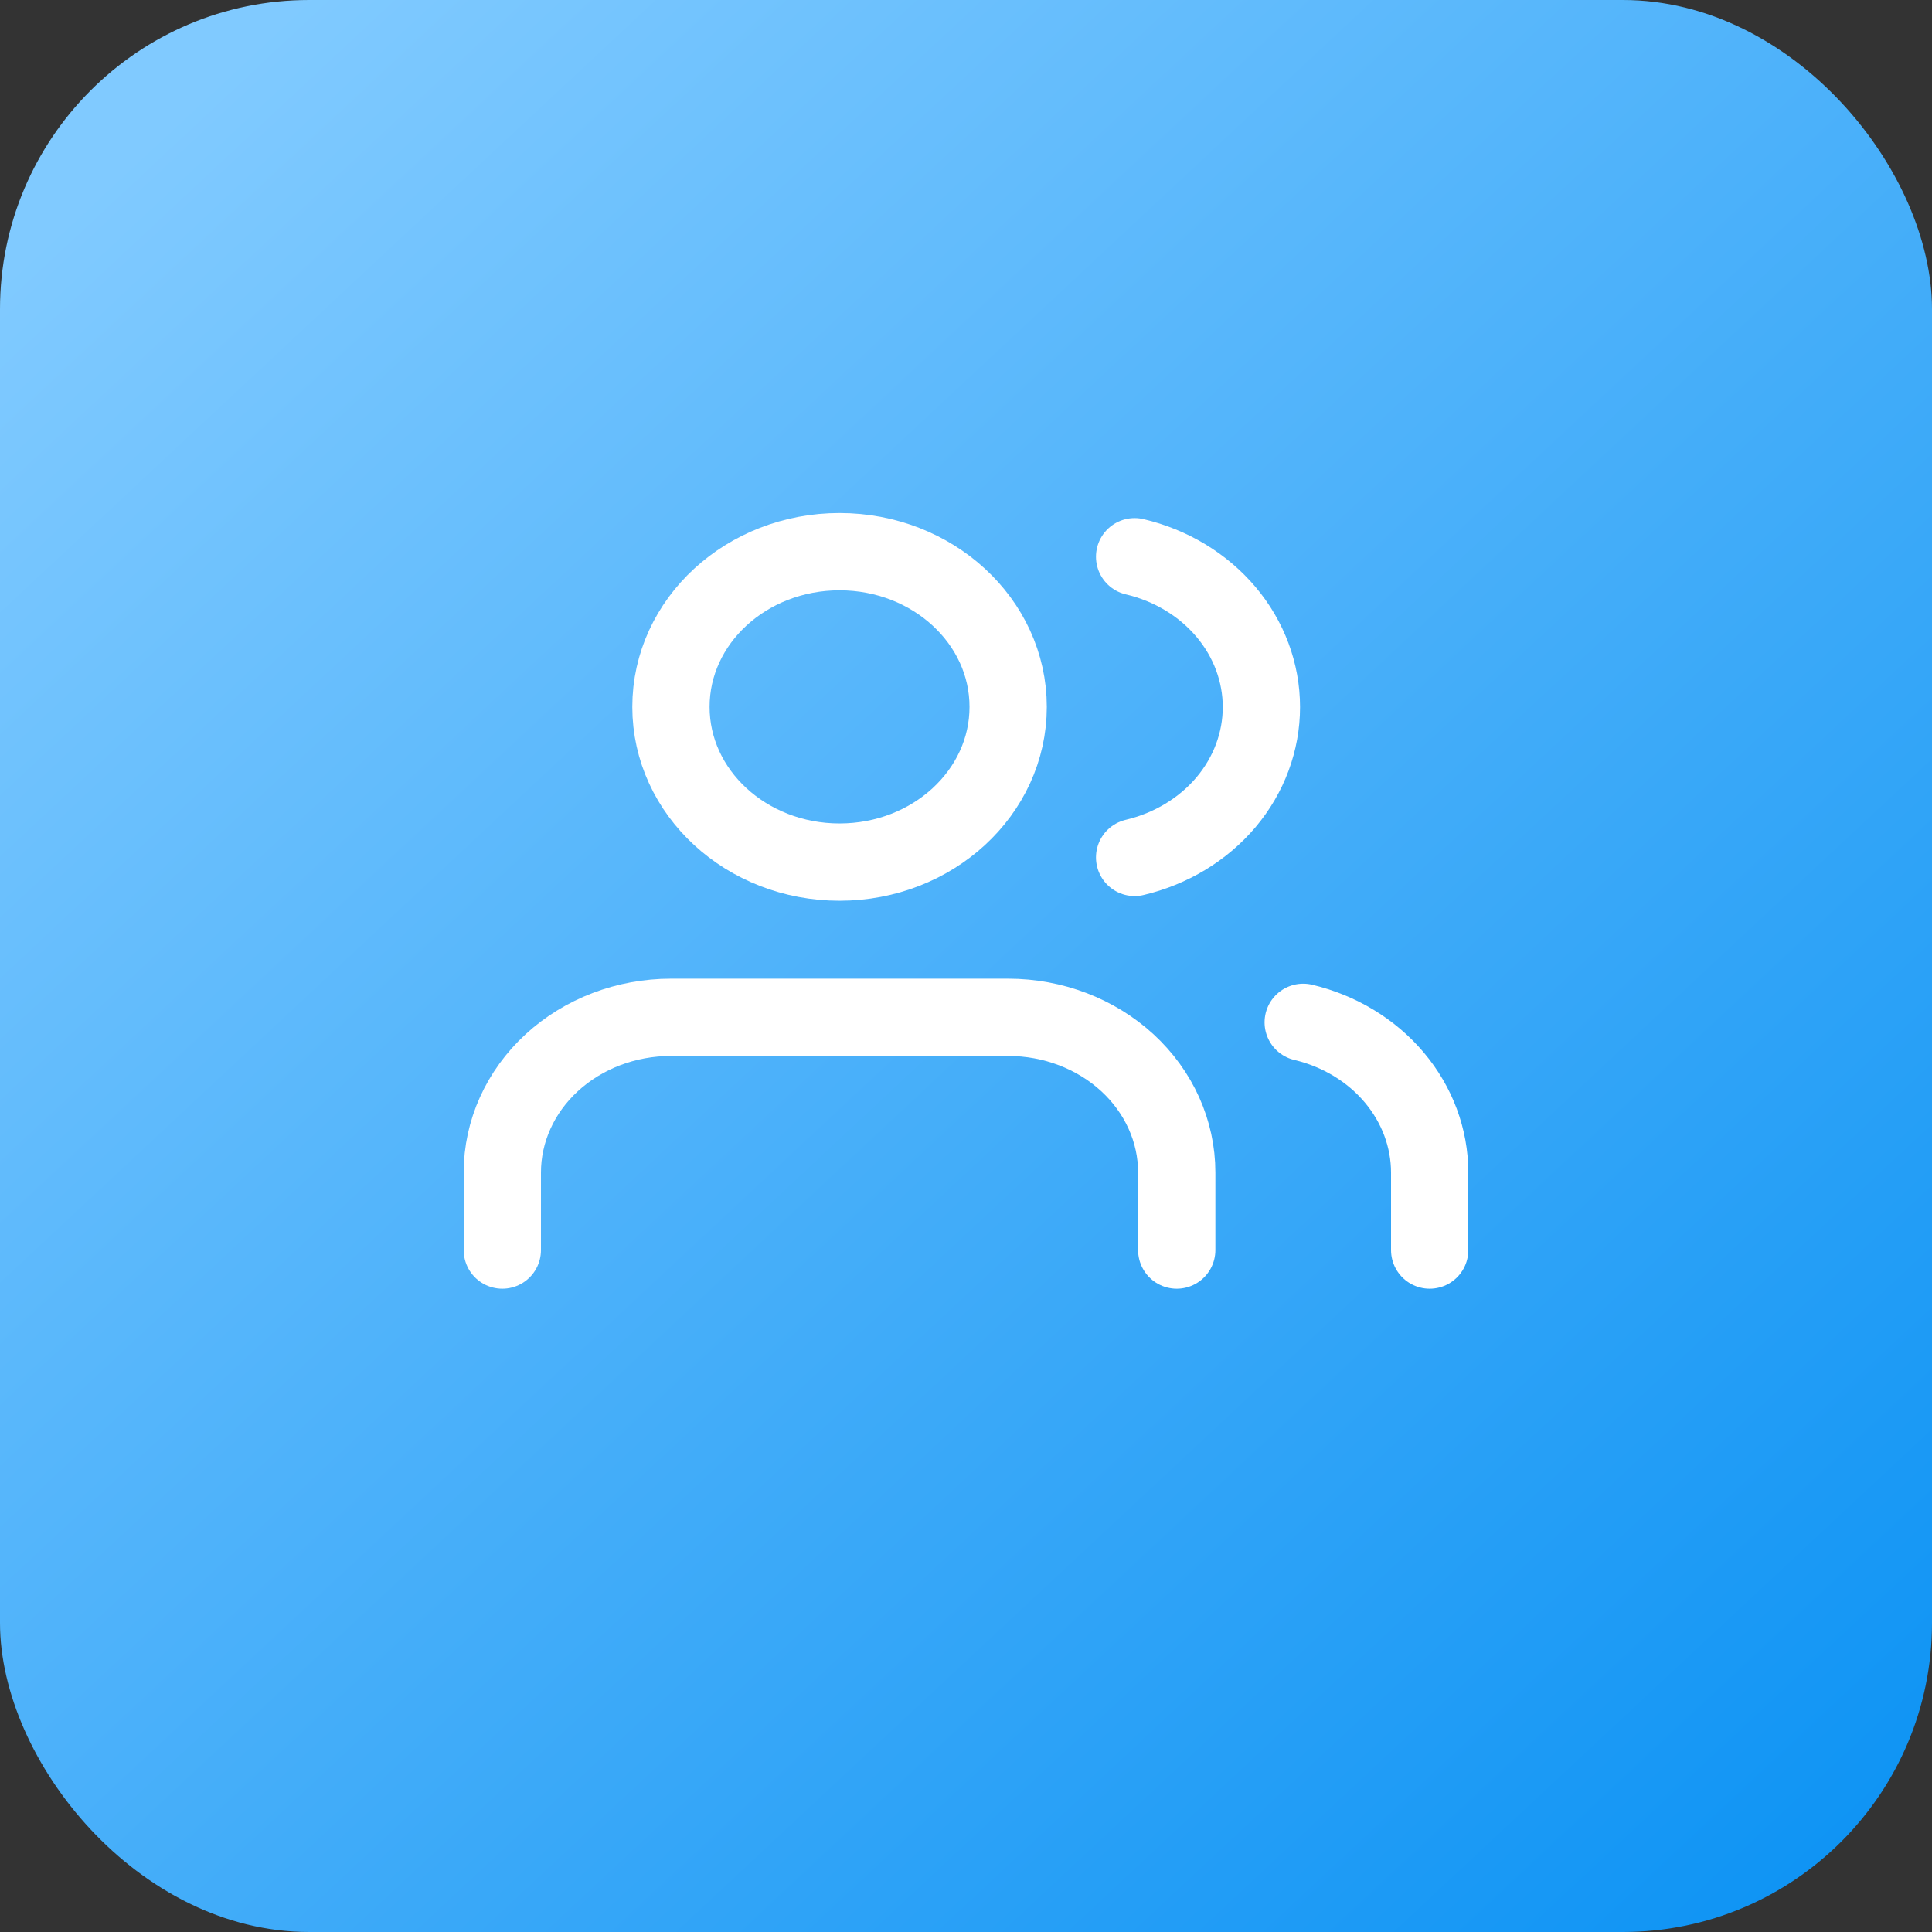
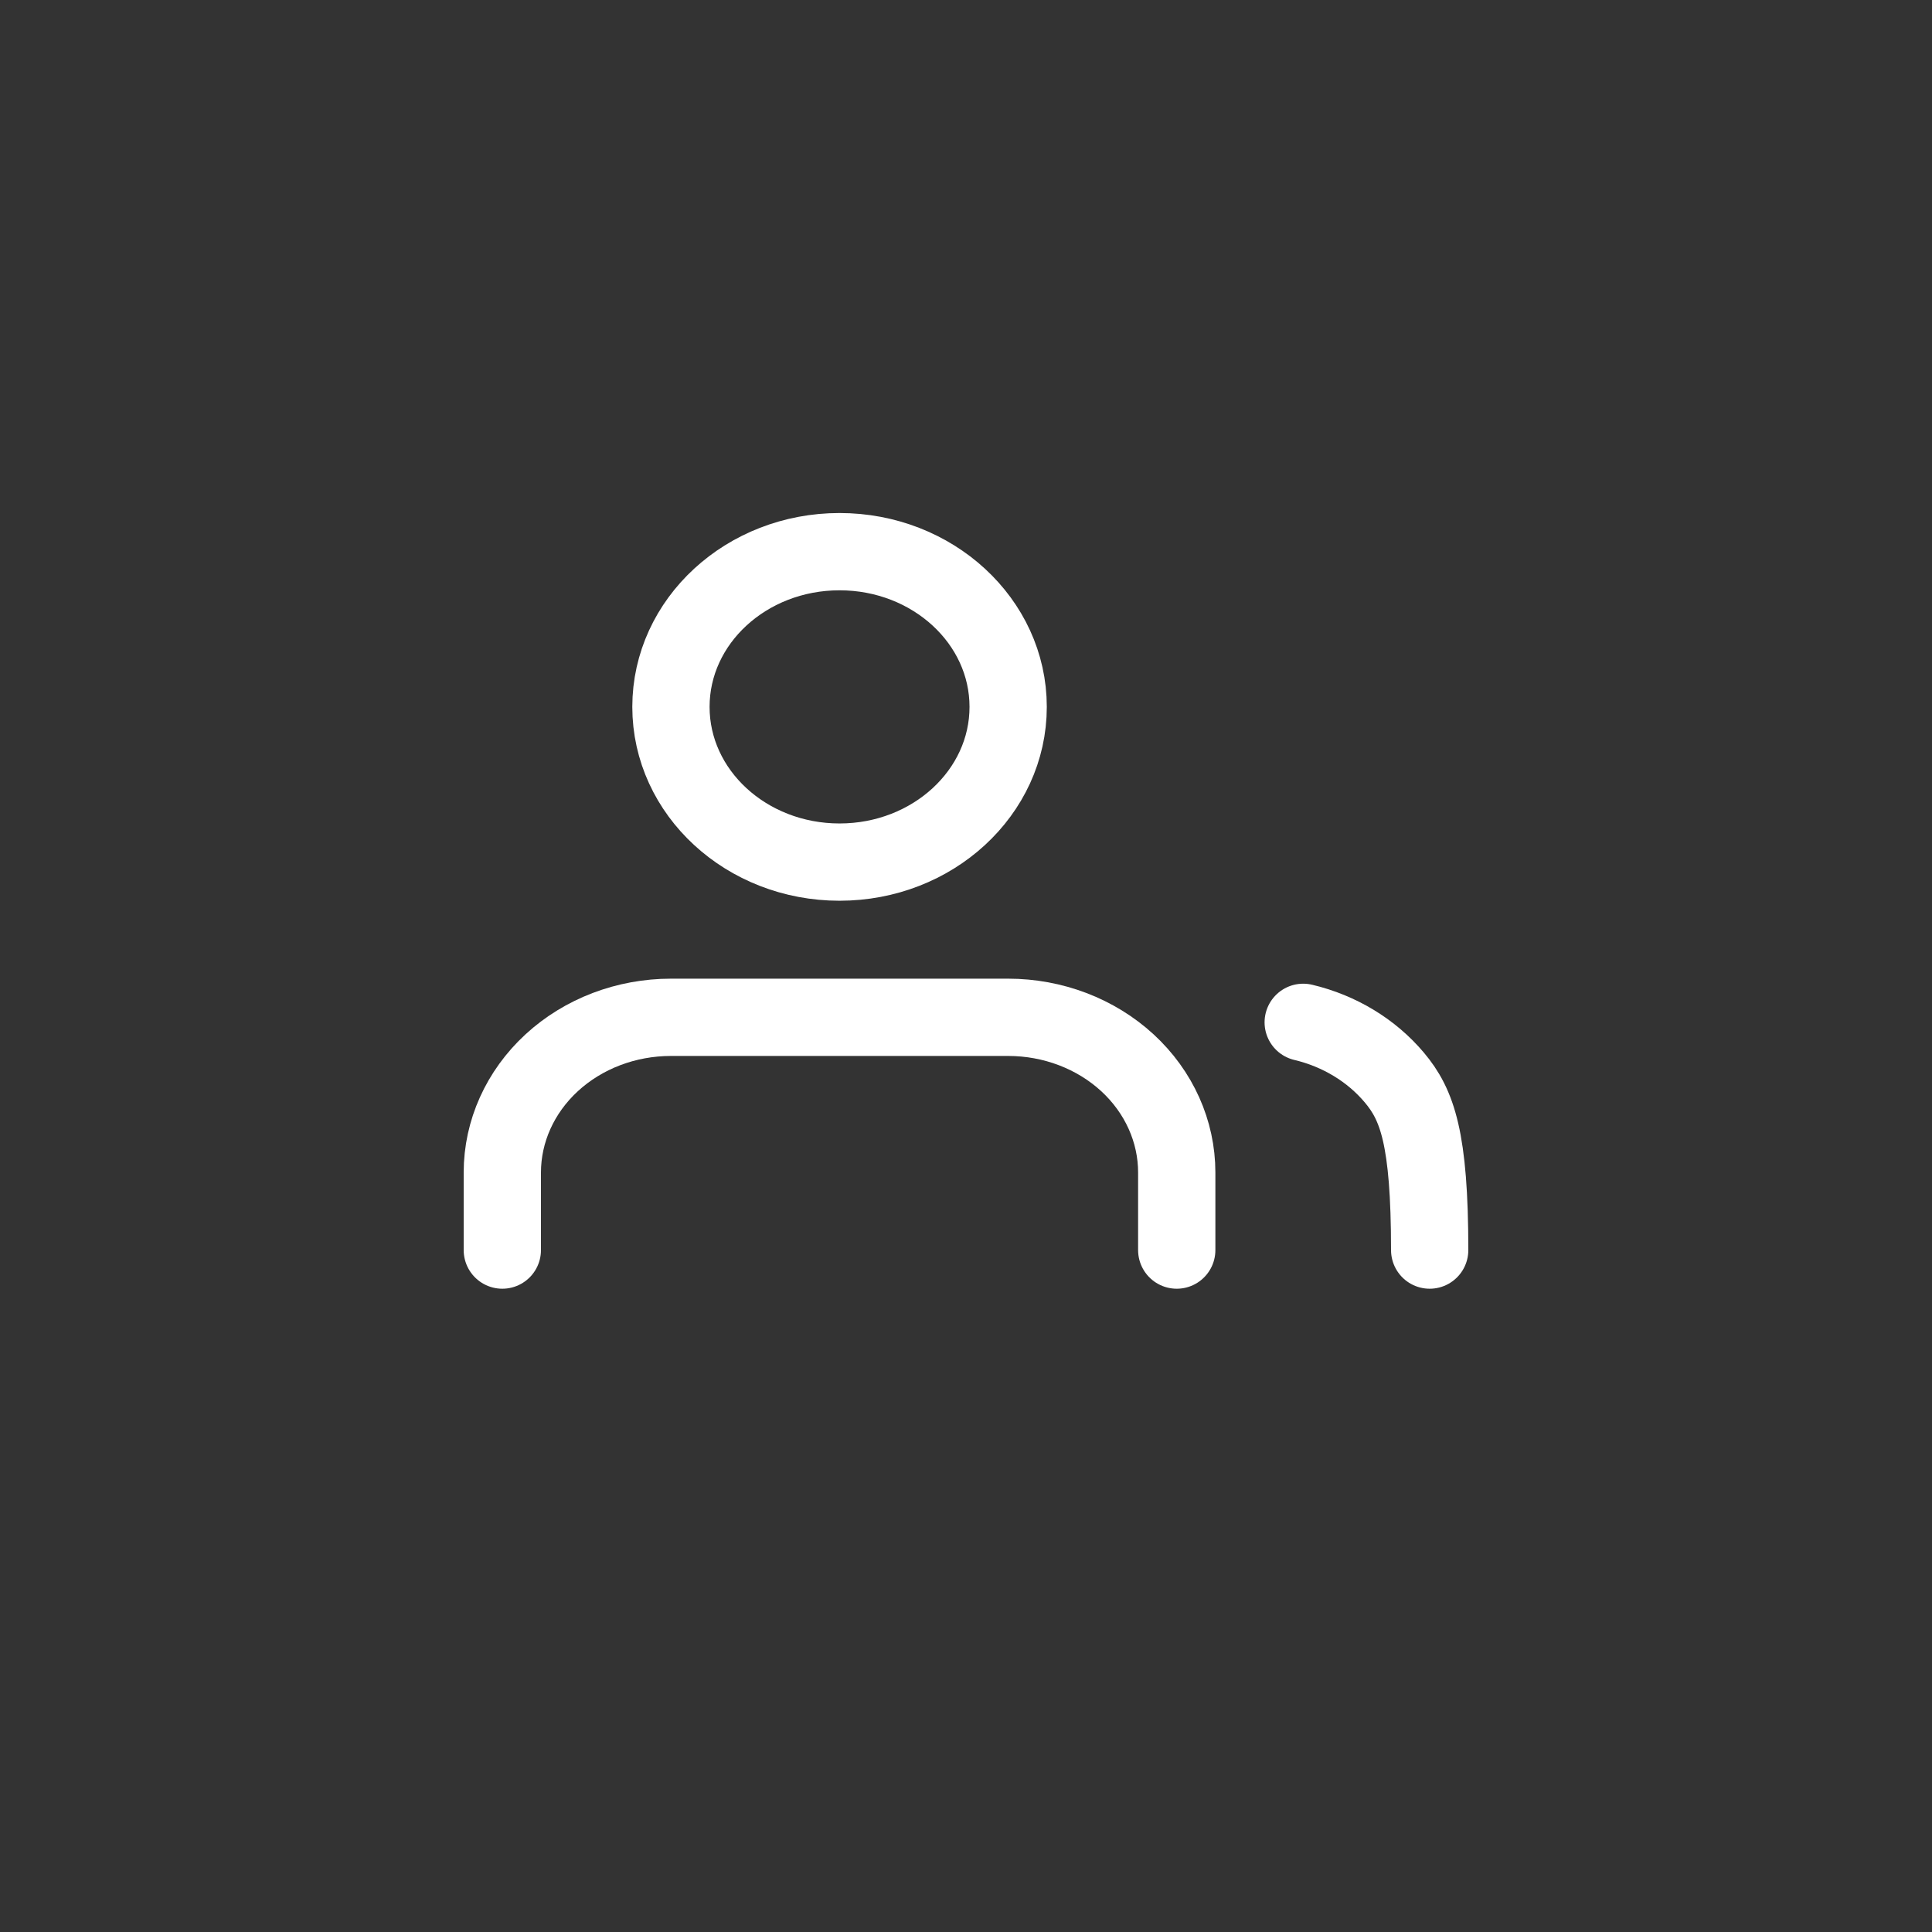
<svg xmlns="http://www.w3.org/2000/svg" width="50" height="50" viewBox="0 0 50 50" fill="none">
  <rect x="0" y="0" width="50" height="50" fill="#333333" stroke="none" />
-   <rect width="50" height="50" rx="8" fill="url(#paint0_linear_600_485)" />
  <path d="M30.454 32.352V30.344C30.454 29.279 29.995 28.257 29.177 27.504C28.358 26.751 27.248 26.328 26.091 26.328H17.364C16.206 26.328 15.096 26.751 14.278 27.504C13.46 28.257 13 29.279 13 30.344V32.352" stroke="white" stroke-width="2" stroke-linecap="round" stroke-linejoin="round" />
  <path d="M21.727 22.311C24.137 22.311 26.091 20.512 26.091 18.294C26.091 16.076 24.137 14.277 21.727 14.277C19.317 14.277 17.364 16.076 17.364 18.294C17.364 20.512 19.317 22.311 21.727 22.311Z" stroke="white" stroke-width="2" stroke-linecap="round" stroke-linejoin="round" />
-   <path d="M37 32.352V30.344C36.999 29.454 36.677 28.59 36.085 27.886C35.493 27.183 34.663 26.68 33.727 26.458" stroke="white" stroke-width="2" stroke-linecap="round" stroke-linejoin="round" />
-   <path d="M29.364 14.408C30.302 14.629 31.134 15.131 31.729 15.836C32.323 16.54 32.645 17.407 32.645 18.299C32.645 19.191 32.323 20.057 31.729 20.762C31.134 21.466 30.302 21.969 29.364 22.19" stroke="white" stroke-width="2" stroke-linecap="round" stroke-linejoin="round" />
+   <path d="M37 32.352C36.999 29.454 36.677 28.59 36.085 27.886C35.493 27.183 34.663 26.68 33.727 26.458" stroke="white" stroke-width="2" stroke-linecap="round" stroke-linejoin="round" />
  <defs>
    <linearGradient id="paint0_linear_600_485" x1="5" y1="2.5" x2="47.5" y2="48" gradientUnits="userSpaceOnUse">
      <stop stop-color="#80CAFF" />
      <stop offset="1" stop-color="#0F94F4" />
    </linearGradient>
  </defs>
</svg>